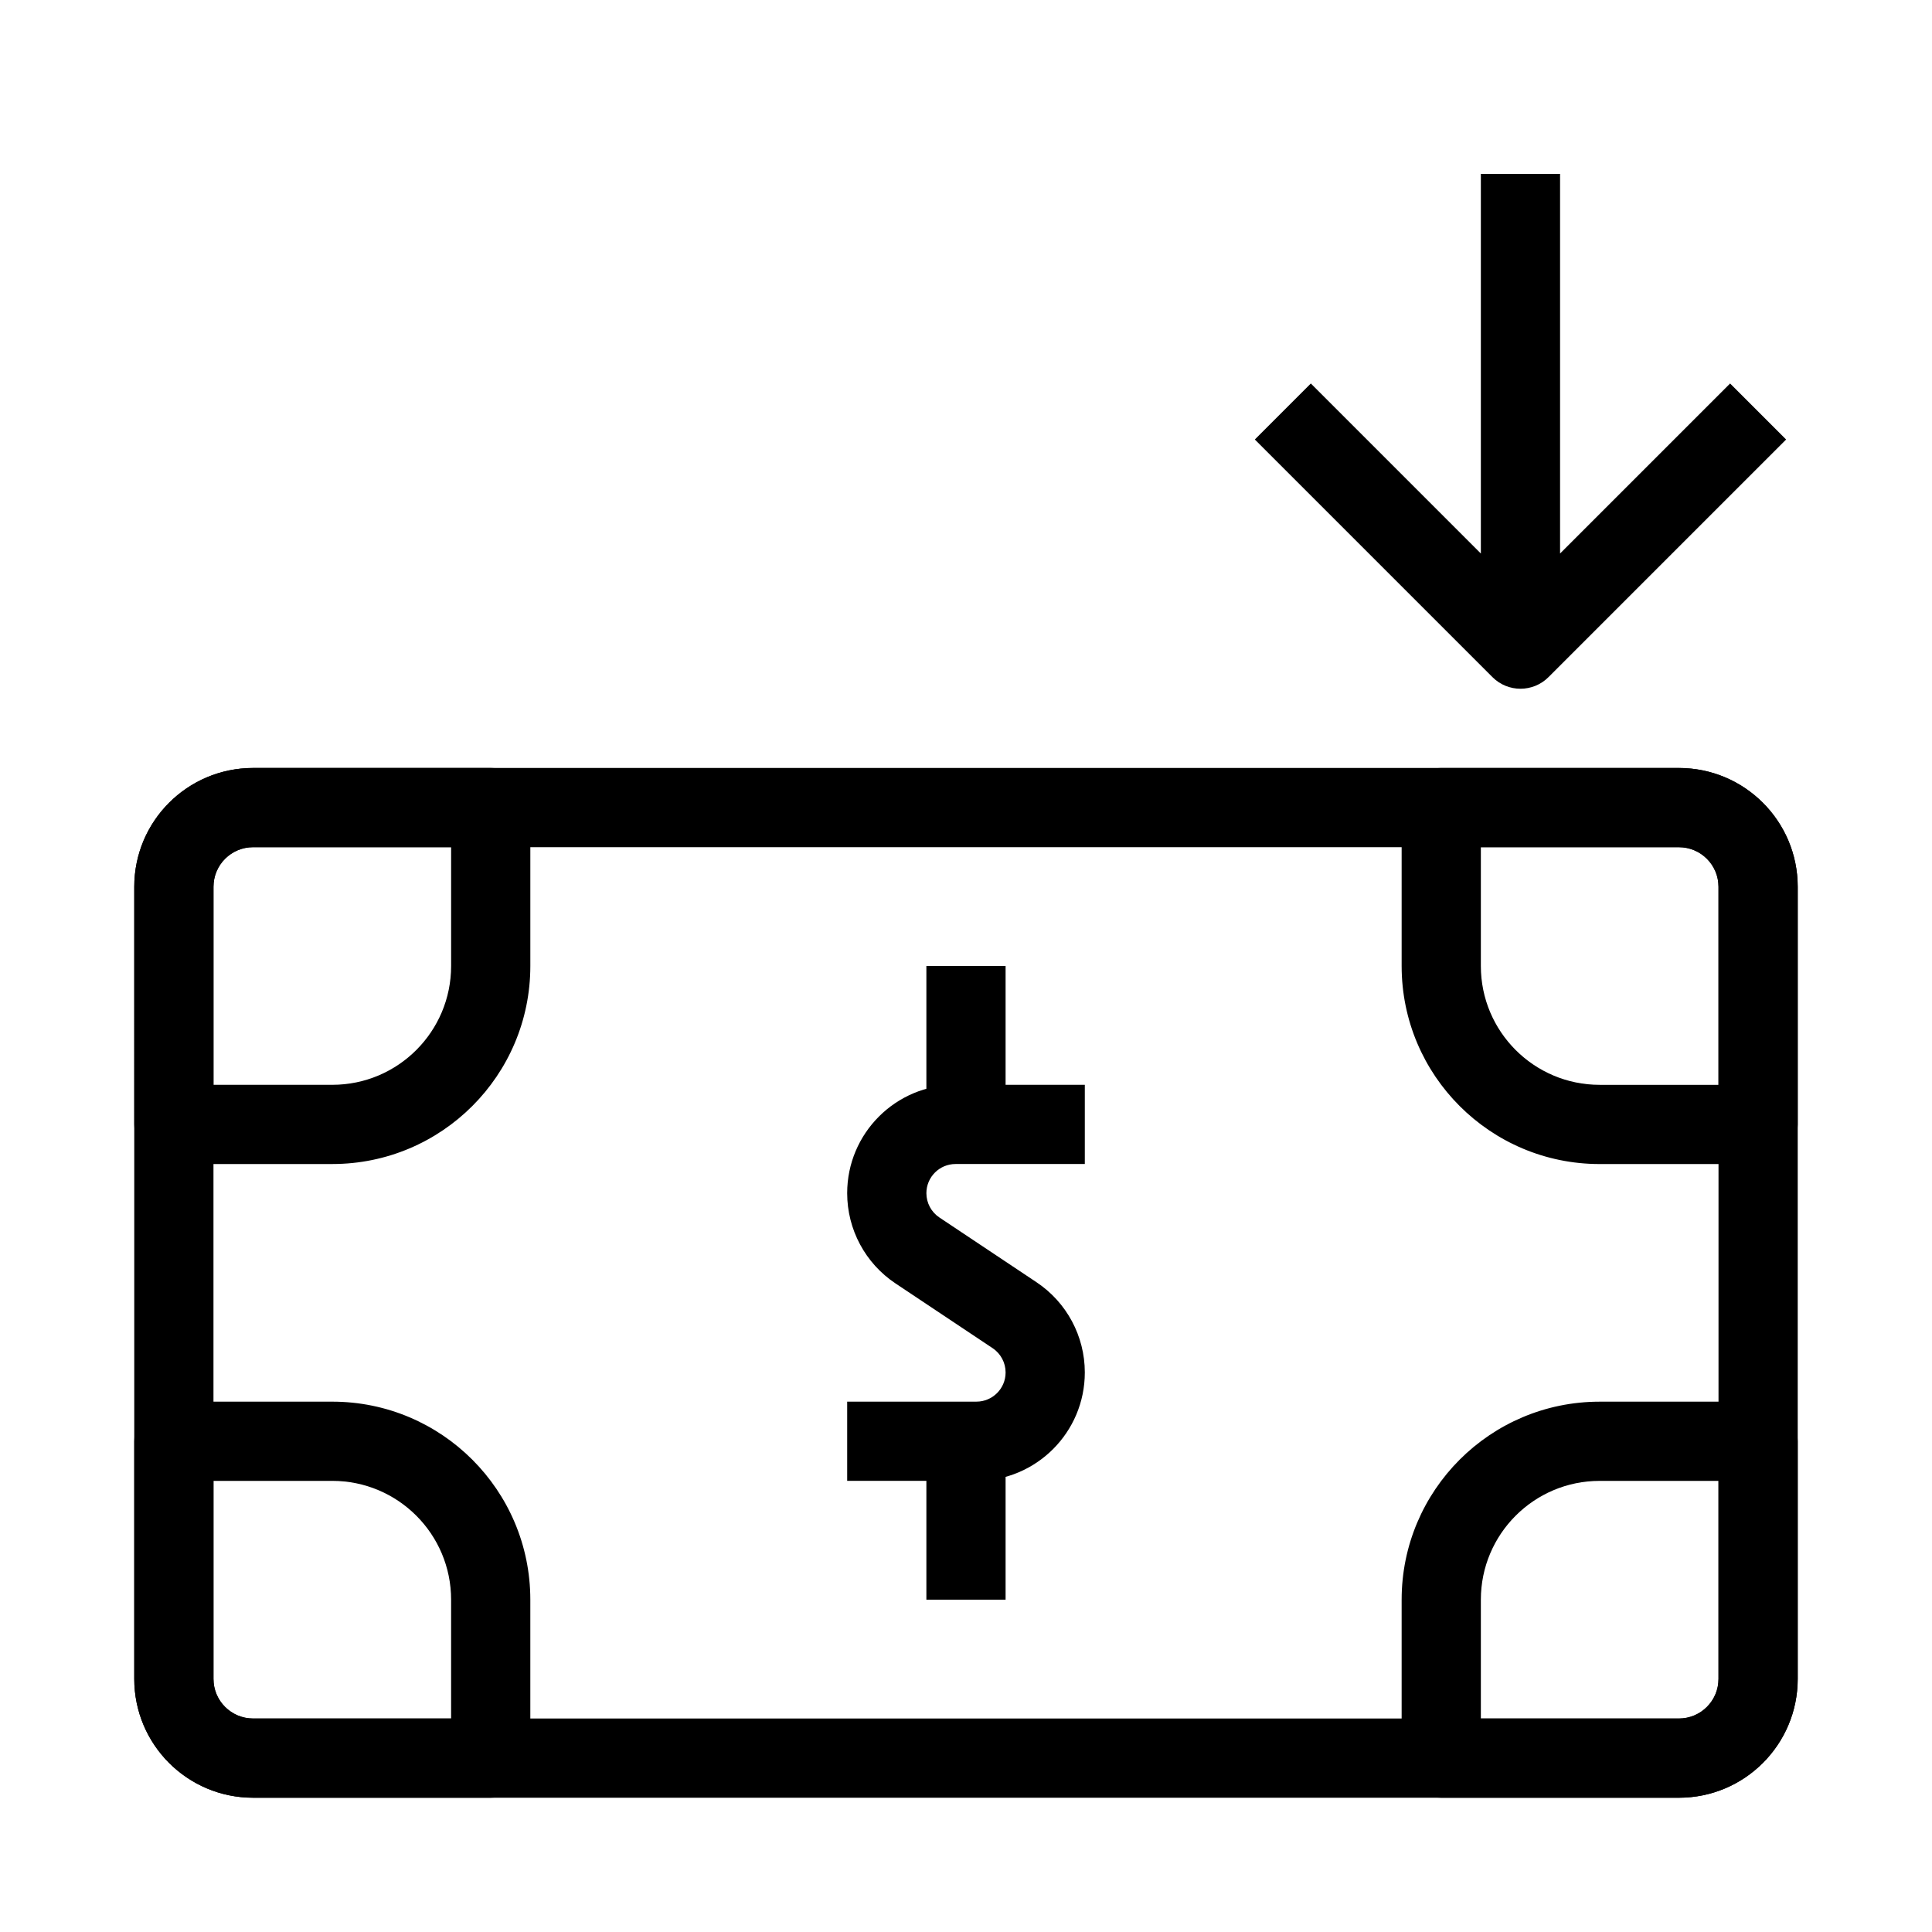
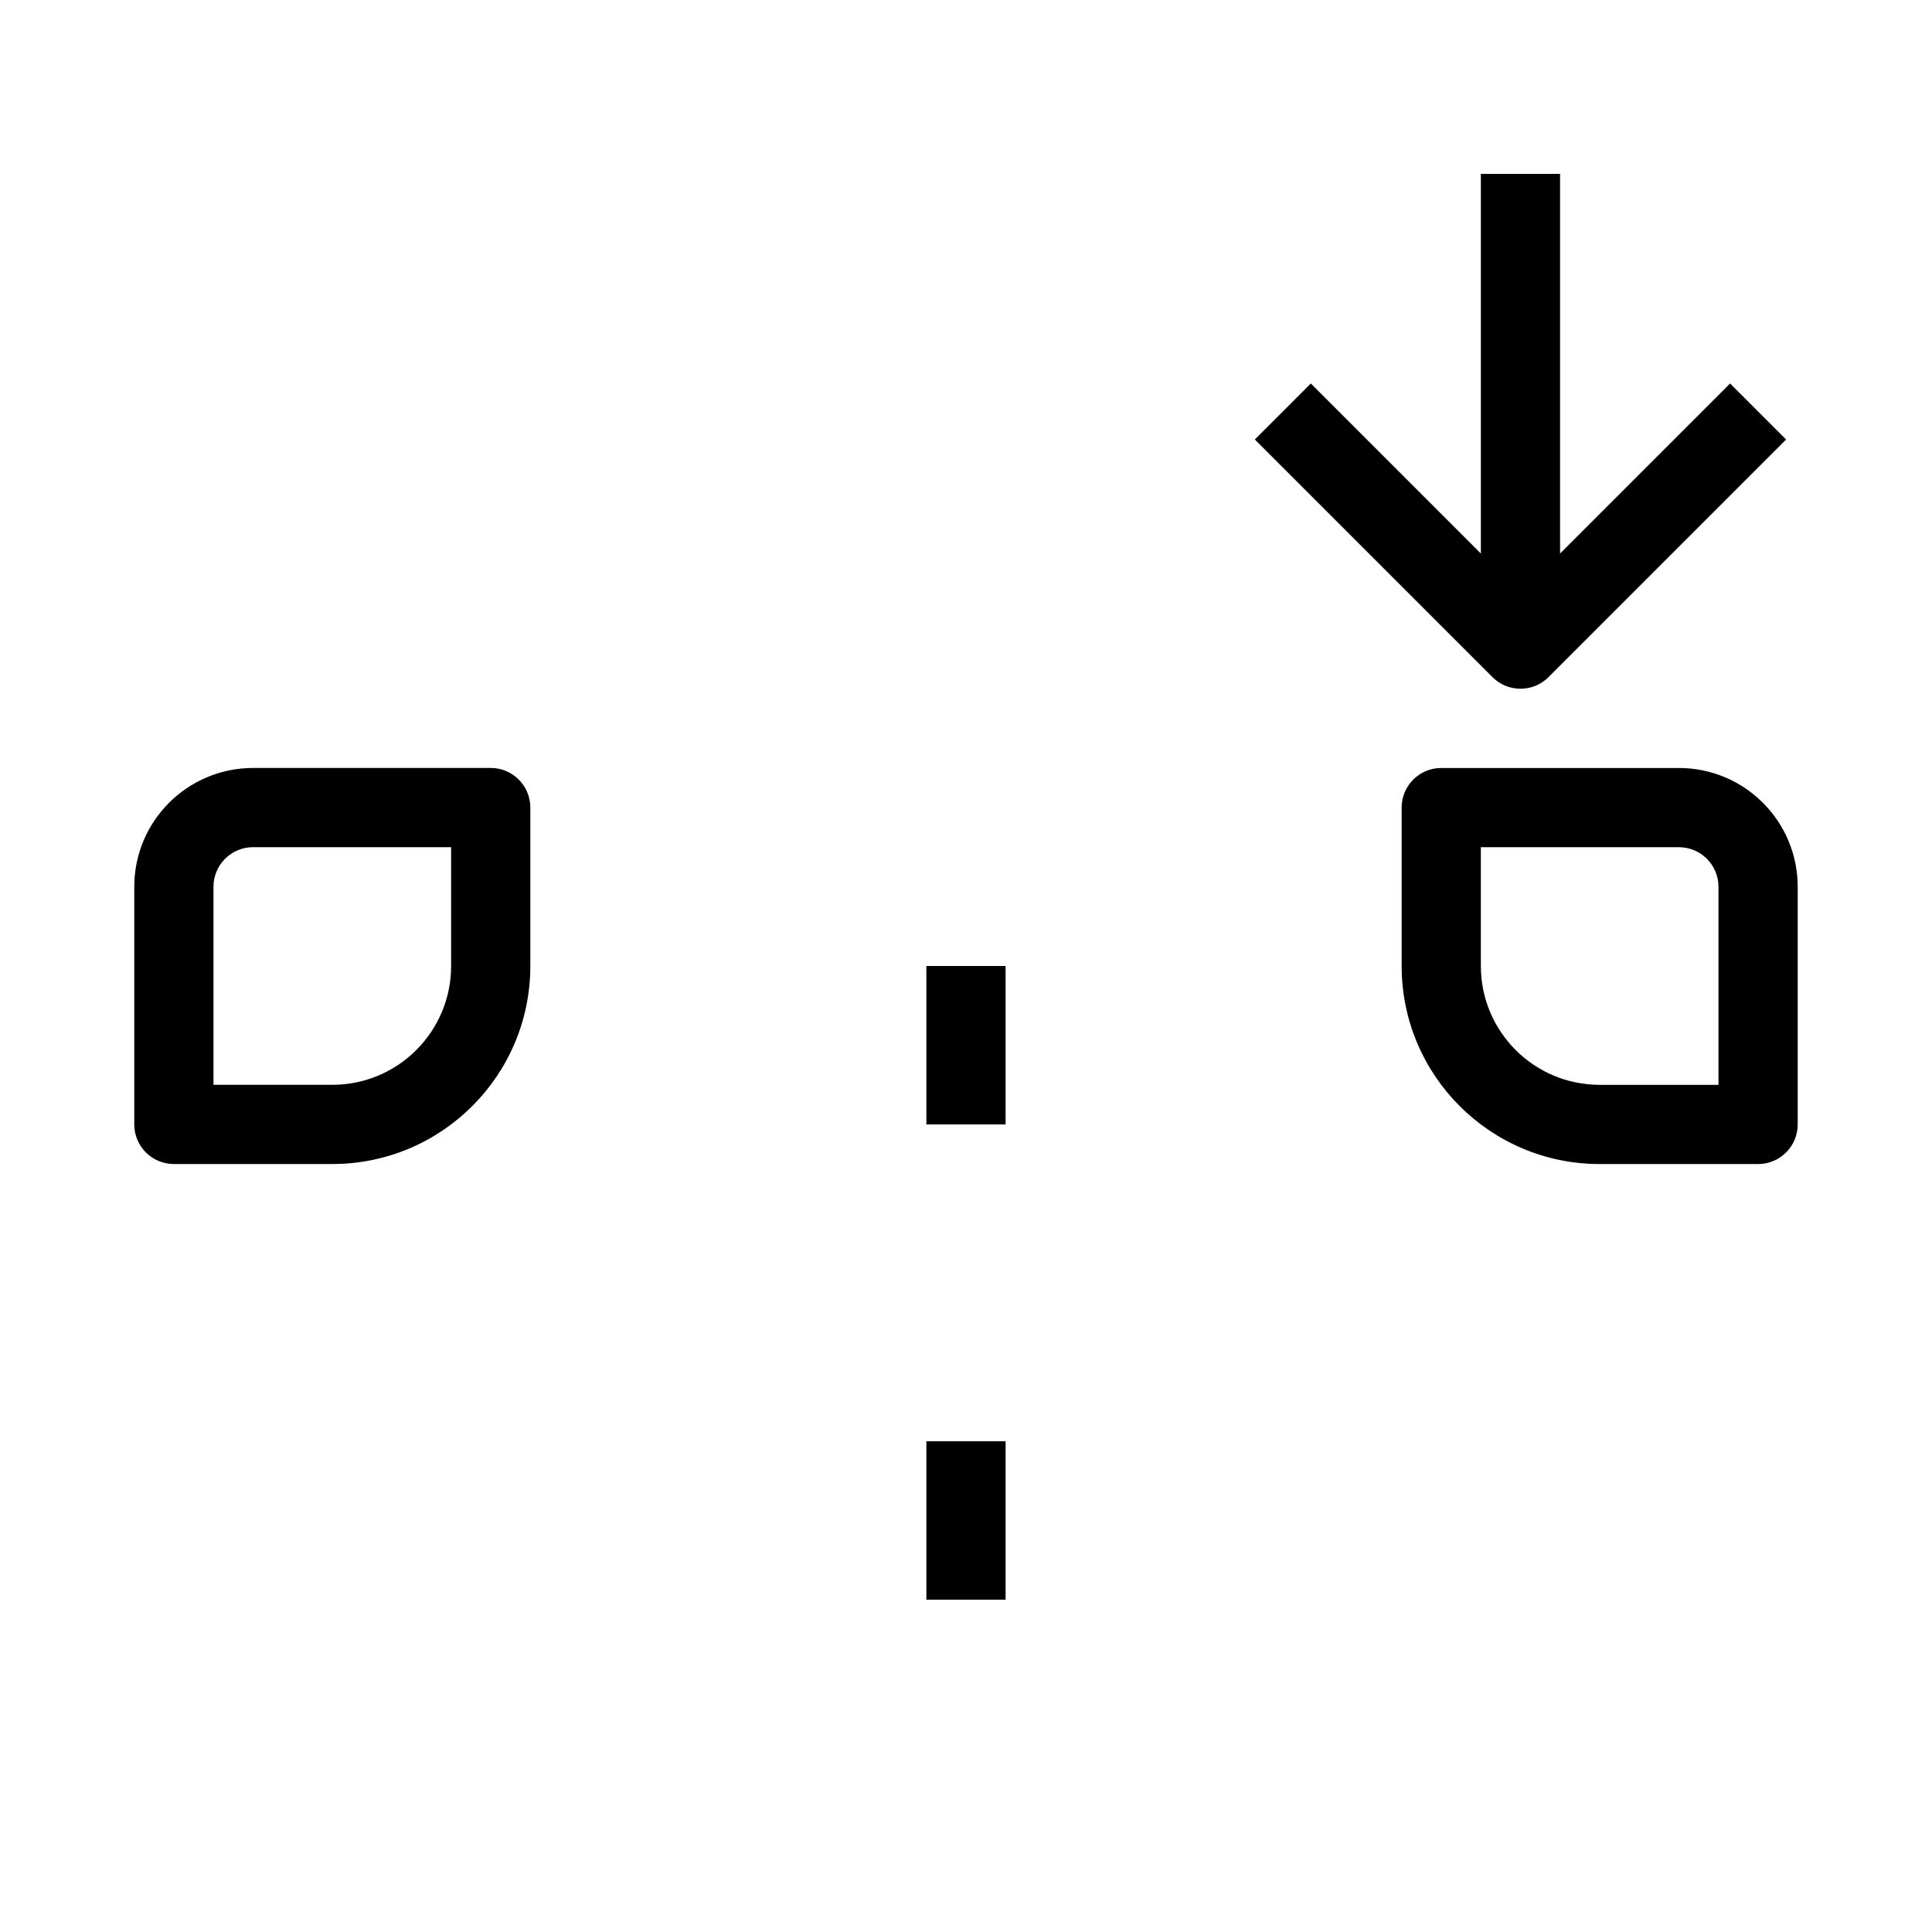
<svg xmlns="http://www.w3.org/2000/svg" fill="#000000" width="800px" height="800px" version="1.1" viewBox="144 144 512 512">
  <g fill-rule="evenodd">
    <path d="m539.52 323.45c4.098 4.098 10.742 4.098 14.844 0l62.977-62.977-14.844-14.844-45.062 45.059v-100.61h-20.992v100.61l-45.055-45.059-14.844 14.844z" />
-     <path d="m179.58 379.01c0-17.391 14.098-31.488 31.488-31.488h377.86c17.391 0 31.488 14.098 31.488 31.488v209.92c0 17.391-14.098 31.488-31.488 31.488h-377.86c-17.391 0-31.488-14.098-31.488-31.488zm31.488-10.496c-5.797 0-10.496 4.699-10.496 10.496v209.92c0 5.797 4.699 10.496 10.496 10.496h377.86c5.797 0 10.496-4.699 10.496-10.496v-209.92c0-5.797-4.699-10.496-10.496-10.496z" />
-     <path d="m368.51 460.21c0-15.867 12.859-28.727 28.727-28.727h34.25v20.992h-34.25c-4.273 0-7.734 3.461-7.734 7.734 0 2.586 1.293 5 3.445 6.438l25.746 17.164c7.992 5.328 12.793 14.297 12.793 23.902 0 15.867-12.863 28.727-28.73 28.727h-34.246v-20.992h34.246c4.273 0 7.738-3.461 7.738-7.734 0-2.586-1.293-5-3.445-6.438l-25.746-17.164c-7.992-5.328-12.793-14.297-12.793-23.902z" />
    <path d="m389.5 567.93v-41.984h20.992v41.984z" />
    <path d="m389.5 441.98v-41.984h20.992v41.984z" />
    <path d="m211.07 368.51c-5.797 0-10.496 4.699-10.496 10.496v52.48h31.488c17.391 0 31.488-14.102 31.488-31.488v-31.488zm-31.488 10.496c0-17.391 14.098-31.488 31.488-31.488h62.977c5.797 0 10.496 4.699 10.496 10.496v41.984c0 28.98-23.496 52.48-52.48 52.48h-41.984c-5.797 0-10.496-4.703-10.496-10.496z" />
-     <path d="m179.58 525.95c0-5.793 4.699-10.496 10.496-10.496h41.984c28.984 0 52.48 23.5 52.48 52.48v41.984c0 5.797-4.699 10.496-10.496 10.496h-62.977c-17.391 0-31.488-14.098-31.488-31.488zm20.992 10.496v52.48c0 5.797 4.699 10.496 10.496 10.496h52.48v-31.488c0-17.387-14.098-31.488-31.488-31.488z" />
    <path d="m515.45 358.02c0-5.797 4.703-10.496 10.496-10.496h62.977c17.391 0 31.488 14.098 31.488 31.488v62.977c0 5.793-4.699 10.496-10.496 10.496h-41.984c-28.98 0-52.48-23.5-52.48-52.48zm20.992 10.496v31.488c0 17.387 14.102 31.488 31.488 31.488h31.488v-52.48c0-5.797-4.699-10.496-10.496-10.496z" />
-     <path d="m567.93 536.45c-17.387 0-31.488 14.102-31.488 31.488v31.488h52.48c5.797 0 10.496-4.699 10.496-10.496v-52.48zm-52.48 31.488c0-28.98 23.5-52.48 52.48-52.48h41.984c5.797 0 10.496 4.703 10.496 10.496v62.977c0 17.391-14.098 31.488-31.488 31.488h-62.977c-5.793 0-10.496-4.699-10.496-10.496z" />
  </g>
</svg>